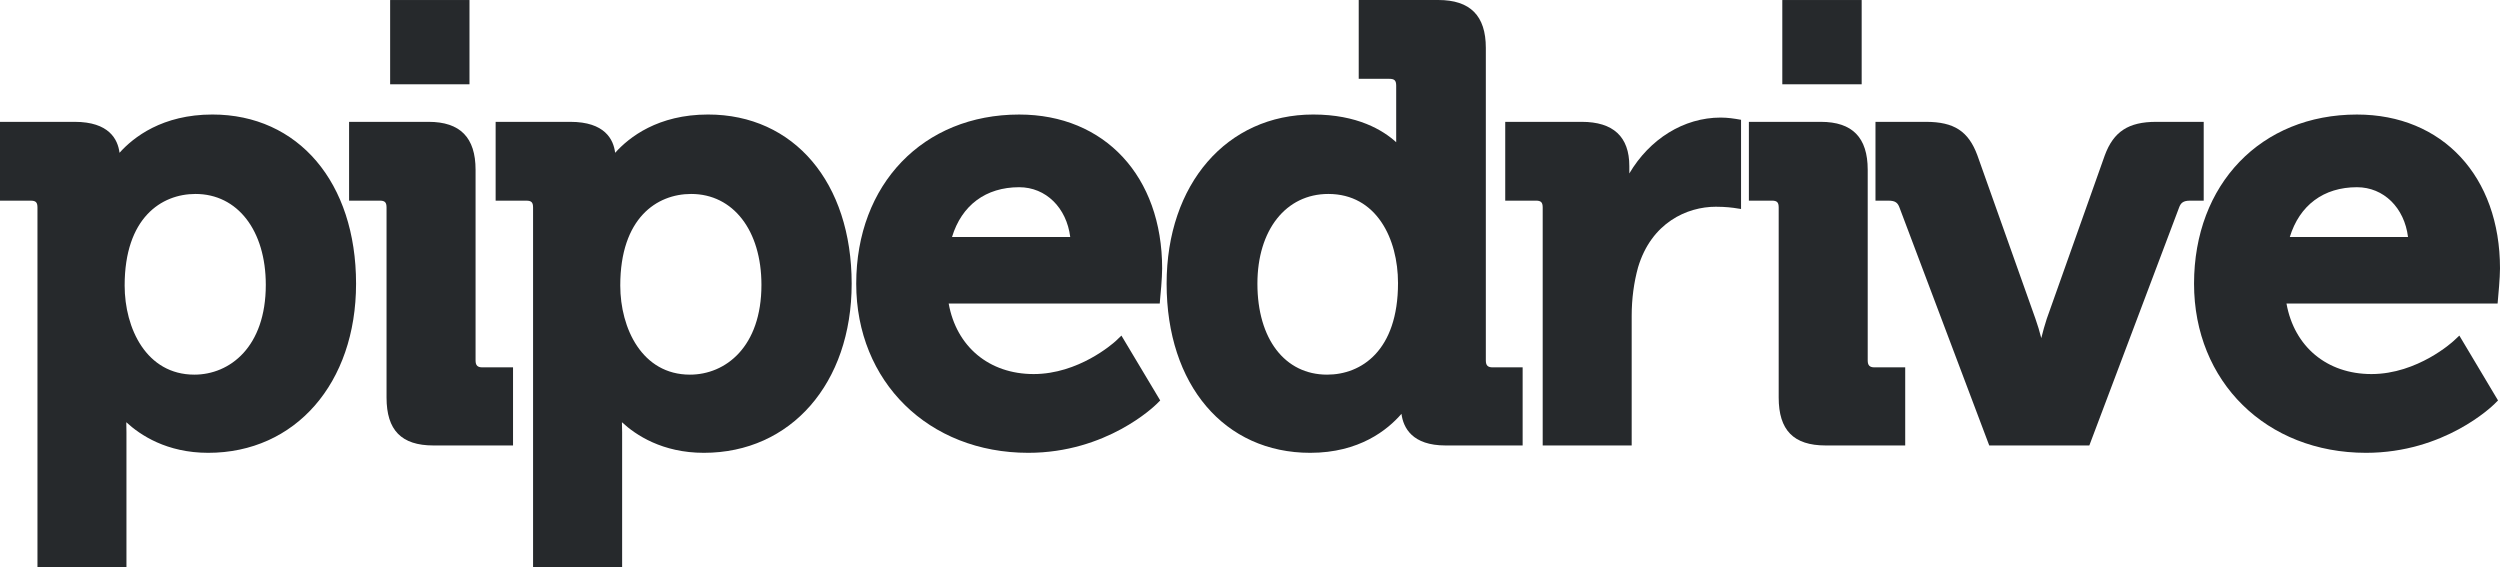
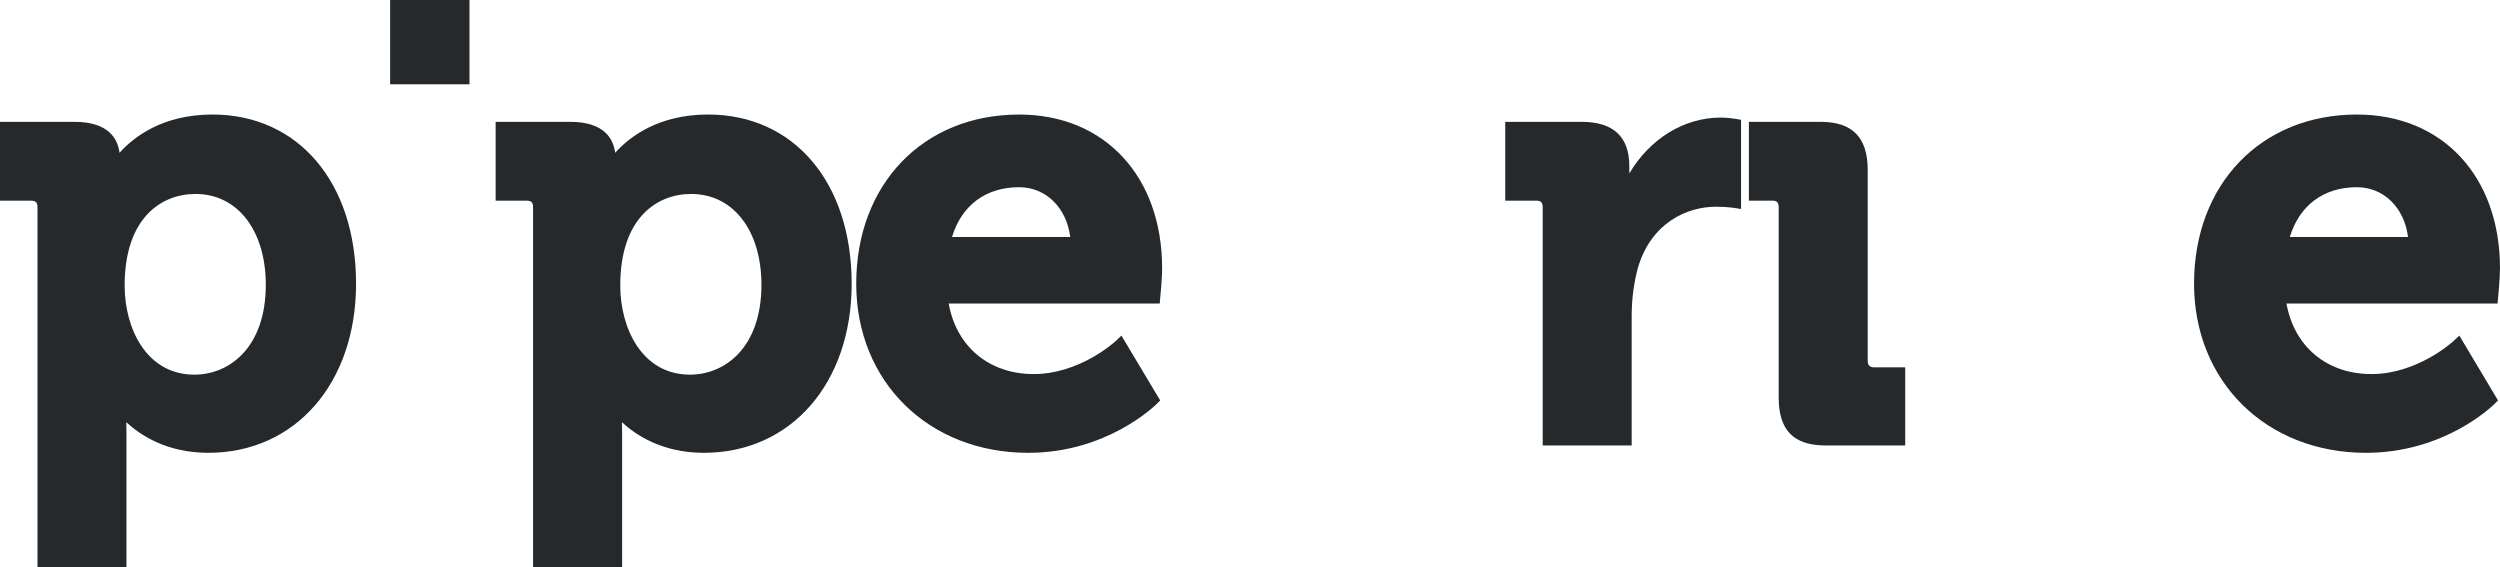
<svg xmlns="http://www.w3.org/2000/svg" height="32" viewBox="0 0 141 32" fill="none" width="141">
  <path fill-rule="evenodd" clip-rule="evenodd" d="M6.741 8.618C7.529 7.737 9.16 6.459 11.979 6.459C16.824 6.459 20.082 10.293 20.082 16C20.082 21.617 16.65 25.539 11.744 25.539C9.405 25.539 7.906 24.538 7.123 23.813C7.129 23.985 7.132 24.177 7.132 24.383V32H2.113V11.705C2.113 11.41 2.019 11.317 1.726 11.317H0V6.872H4.212C6.151 6.872 6.647 7.858 6.741 8.618ZM11.027 10.939C9.095 10.939 7.03 12.295 7.03 16.103C7.03 18.521 8.258 21.13 10.96 21.13C12.964 21.13 14.991 19.567 14.991 16.067C14.991 12.999 13.398 10.939 11.027 10.939Z" fill="#26292C" />
-   <path d="M26.822 20.328V9.574C26.822 7.757 25.953 6.872 24.174 6.872H19.688V11.316H21.416C21.707 11.316 21.801 11.412 21.801 11.705V22.422C21.801 24.267 22.642 25.124 24.444 25.124H28.935V20.719H27.207C26.93 20.719 26.822 20.607 26.822 20.328Z" fill="#26292C" />
  <path fill-rule="evenodd" clip-rule="evenodd" d="M34.694 8.618C35.484 7.737 37.112 6.459 39.935 6.459C44.778 6.459 48.034 10.293 48.034 16C48.034 21.617 44.606 25.539 39.698 25.539C37.361 25.539 35.857 24.538 35.077 23.813C35.083 23.985 35.088 24.177 35.088 24.383V32H30.065V11.705C30.065 11.41 29.971 11.317 29.68 11.317H27.954V6.872H32.167C34.107 6.872 34.601 7.858 34.694 8.618ZM34.983 16.103C34.983 18.521 36.216 21.13 38.911 21.13C40.92 21.13 42.945 19.567 42.945 16.067C42.945 12.999 41.352 10.939 38.981 10.939C37.048 10.939 34.983 12.295 34.983 16.103Z" fill="#26292C" />
  <path fill-rule="evenodd" clip-rule="evenodd" d="M48.291 16.001C48.291 10.383 52.073 6.46 57.481 6.46C62.304 6.46 65.545 9.948 65.545 15.14C65.545 15.666 65.447 16.744 65.437 16.789L65.41 17.121H53.506C53.942 19.549 55.783 21.097 58.298 21.097C60.829 21.097 62.765 19.378 62.915 19.245C62.92 19.24 62.923 19.237 62.924 19.237L63.248 18.927L65.436 22.585L65.234 22.787L65.233 22.787C65.114 22.903 62.413 25.539 57.994 25.539C52.371 25.539 48.291 21.526 48.291 16.001ZM57.481 10.559C55.599 10.559 54.238 11.575 53.694 13.366H60.361C60.155 11.719 58.992 10.559 57.481 10.559Z" fill="#26292C" />
-   <path fill-rule="evenodd" clip-rule="evenodd" d="M83.801 2.702V20.329C83.801 20.607 83.908 20.719 84.186 20.719H85.877V25.124H81.528C79.65 25.124 79.145 24.127 79.043 23.339C78.263 24.243 76.667 25.539 73.898 25.539C69.053 25.539 65.797 21.707 65.797 16C65.797 10.383 69.195 6.459 74.066 6.459C76.557 6.459 78.004 7.346 78.745 8.021V4.835C78.745 4.54 78.65 4.446 78.359 4.446H76.632V0H81.117C82.921 0 83.801 0.885 83.801 2.702ZM70.918 16C70.918 19.115 72.463 21.13 74.85 21.13C76.781 21.13 78.848 19.776 78.848 15.966C78.848 13.462 77.632 10.939 74.918 10.939C72.525 10.939 70.918 12.971 70.918 16Z" fill="#26292C" />
  <path d="M97.046 6.631C94.957 6.631 93.035 7.847 91.894 9.783V9.367C91.894 7.712 90.988 6.872 89.21 6.872H84.895V11.316H86.621C86.912 11.316 87.008 11.41 87.008 11.705V25.124H92.027V17.82C92.027 16.859 92.15 15.933 92.387 15.075C93.142 12.556 95.15 11.66 96.774 11.66C97.35 11.66 97.769 11.722 97.776 11.723L98.195 11.787V6.756L97.889 6.704C97.874 6.7 97.448 6.631 97.046 6.631Z" fill="#26292C" />
  <path d="M105.339 20.328V9.574C105.339 7.757 104.474 6.872 102.694 6.872H98.637V11.316H99.933C100.226 11.316 100.318 11.412 100.318 11.705V22.422C100.318 24.267 101.161 25.124 102.967 25.124H107.454V20.719H105.724C105.447 20.719 105.339 20.607 105.339 20.328Z" fill="#26292C" />
-   <path d="M124.289 6.872H121.611C120.046 6.872 119.207 7.419 118.71 8.762L115.438 17.978C115.325 18.32 115.219 18.702 115.128 19.07C115.034 18.702 114.921 18.314 114.797 17.972L111.524 8.76C111.022 7.403 110.211 6.872 108.626 6.872H105.777V11.317H106.516C106.909 11.317 107.035 11.451 107.128 11.698L112.193 25.124H117.838L122.903 11.698C122.996 11.451 123.126 11.317 123.518 11.317H124.289V6.872Z" fill="#26292C" />
  <path fill-rule="evenodd" clip-rule="evenodd" d="M123.744 16.001C123.744 10.383 127.525 6.46 132.931 6.46C137.757 6.46 141 9.948 141 15.14C141 15.666 140.898 16.744 140.893 16.789L140.865 17.121H128.958C129.393 19.549 131.234 21.097 133.751 21.097C136.362 21.097 138.357 19.254 138.374 19.237L138.707 18.927L140.889 22.585L140.685 22.787C140.572 22.899 137.868 25.539 133.444 25.539C127.821 25.539 123.744 21.526 123.744 16.001ZM132.931 10.559C131.051 10.559 129.695 11.575 129.145 13.366H135.812C135.607 11.719 134.446 10.559 132.931 10.559Z" fill="#26292C" />
  <path d="M26.479 0.001H22.004V4.754H26.479V0.001Z" fill="#26292C" />
-   <path d="M104.998 0.001H100.522V4.754H104.998V0.001Z" fill="#26292C" />
</svg>